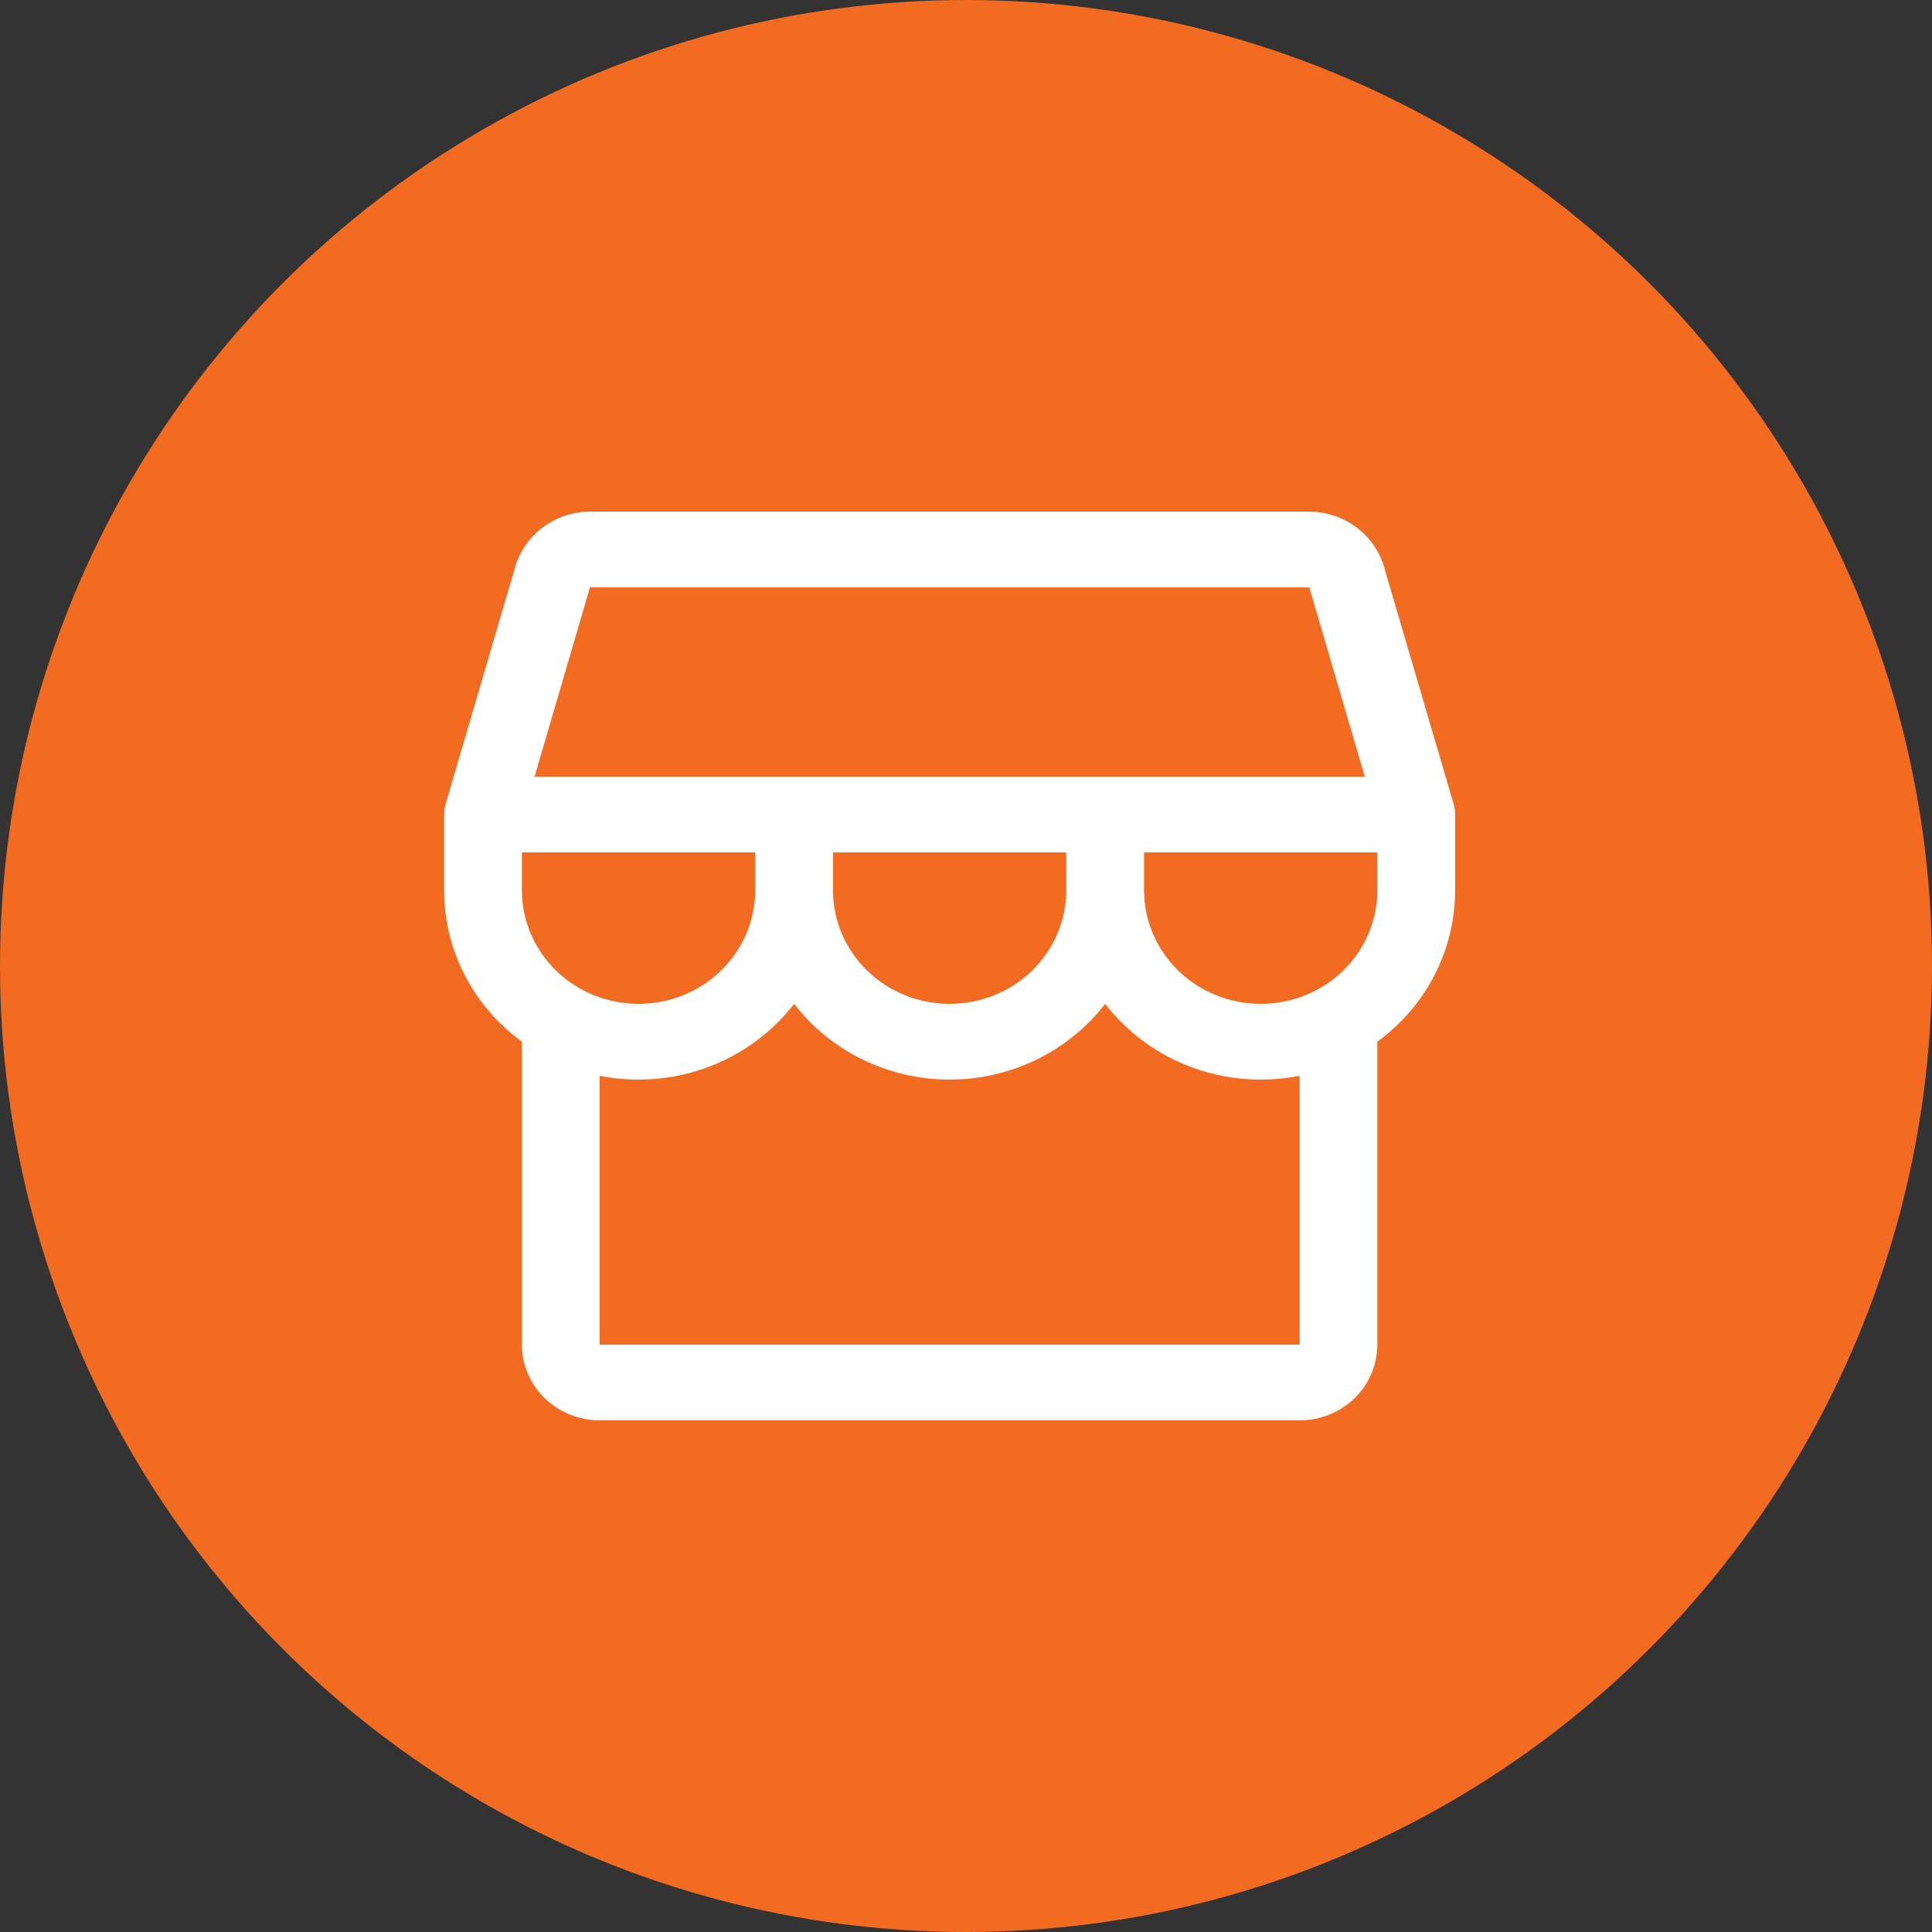
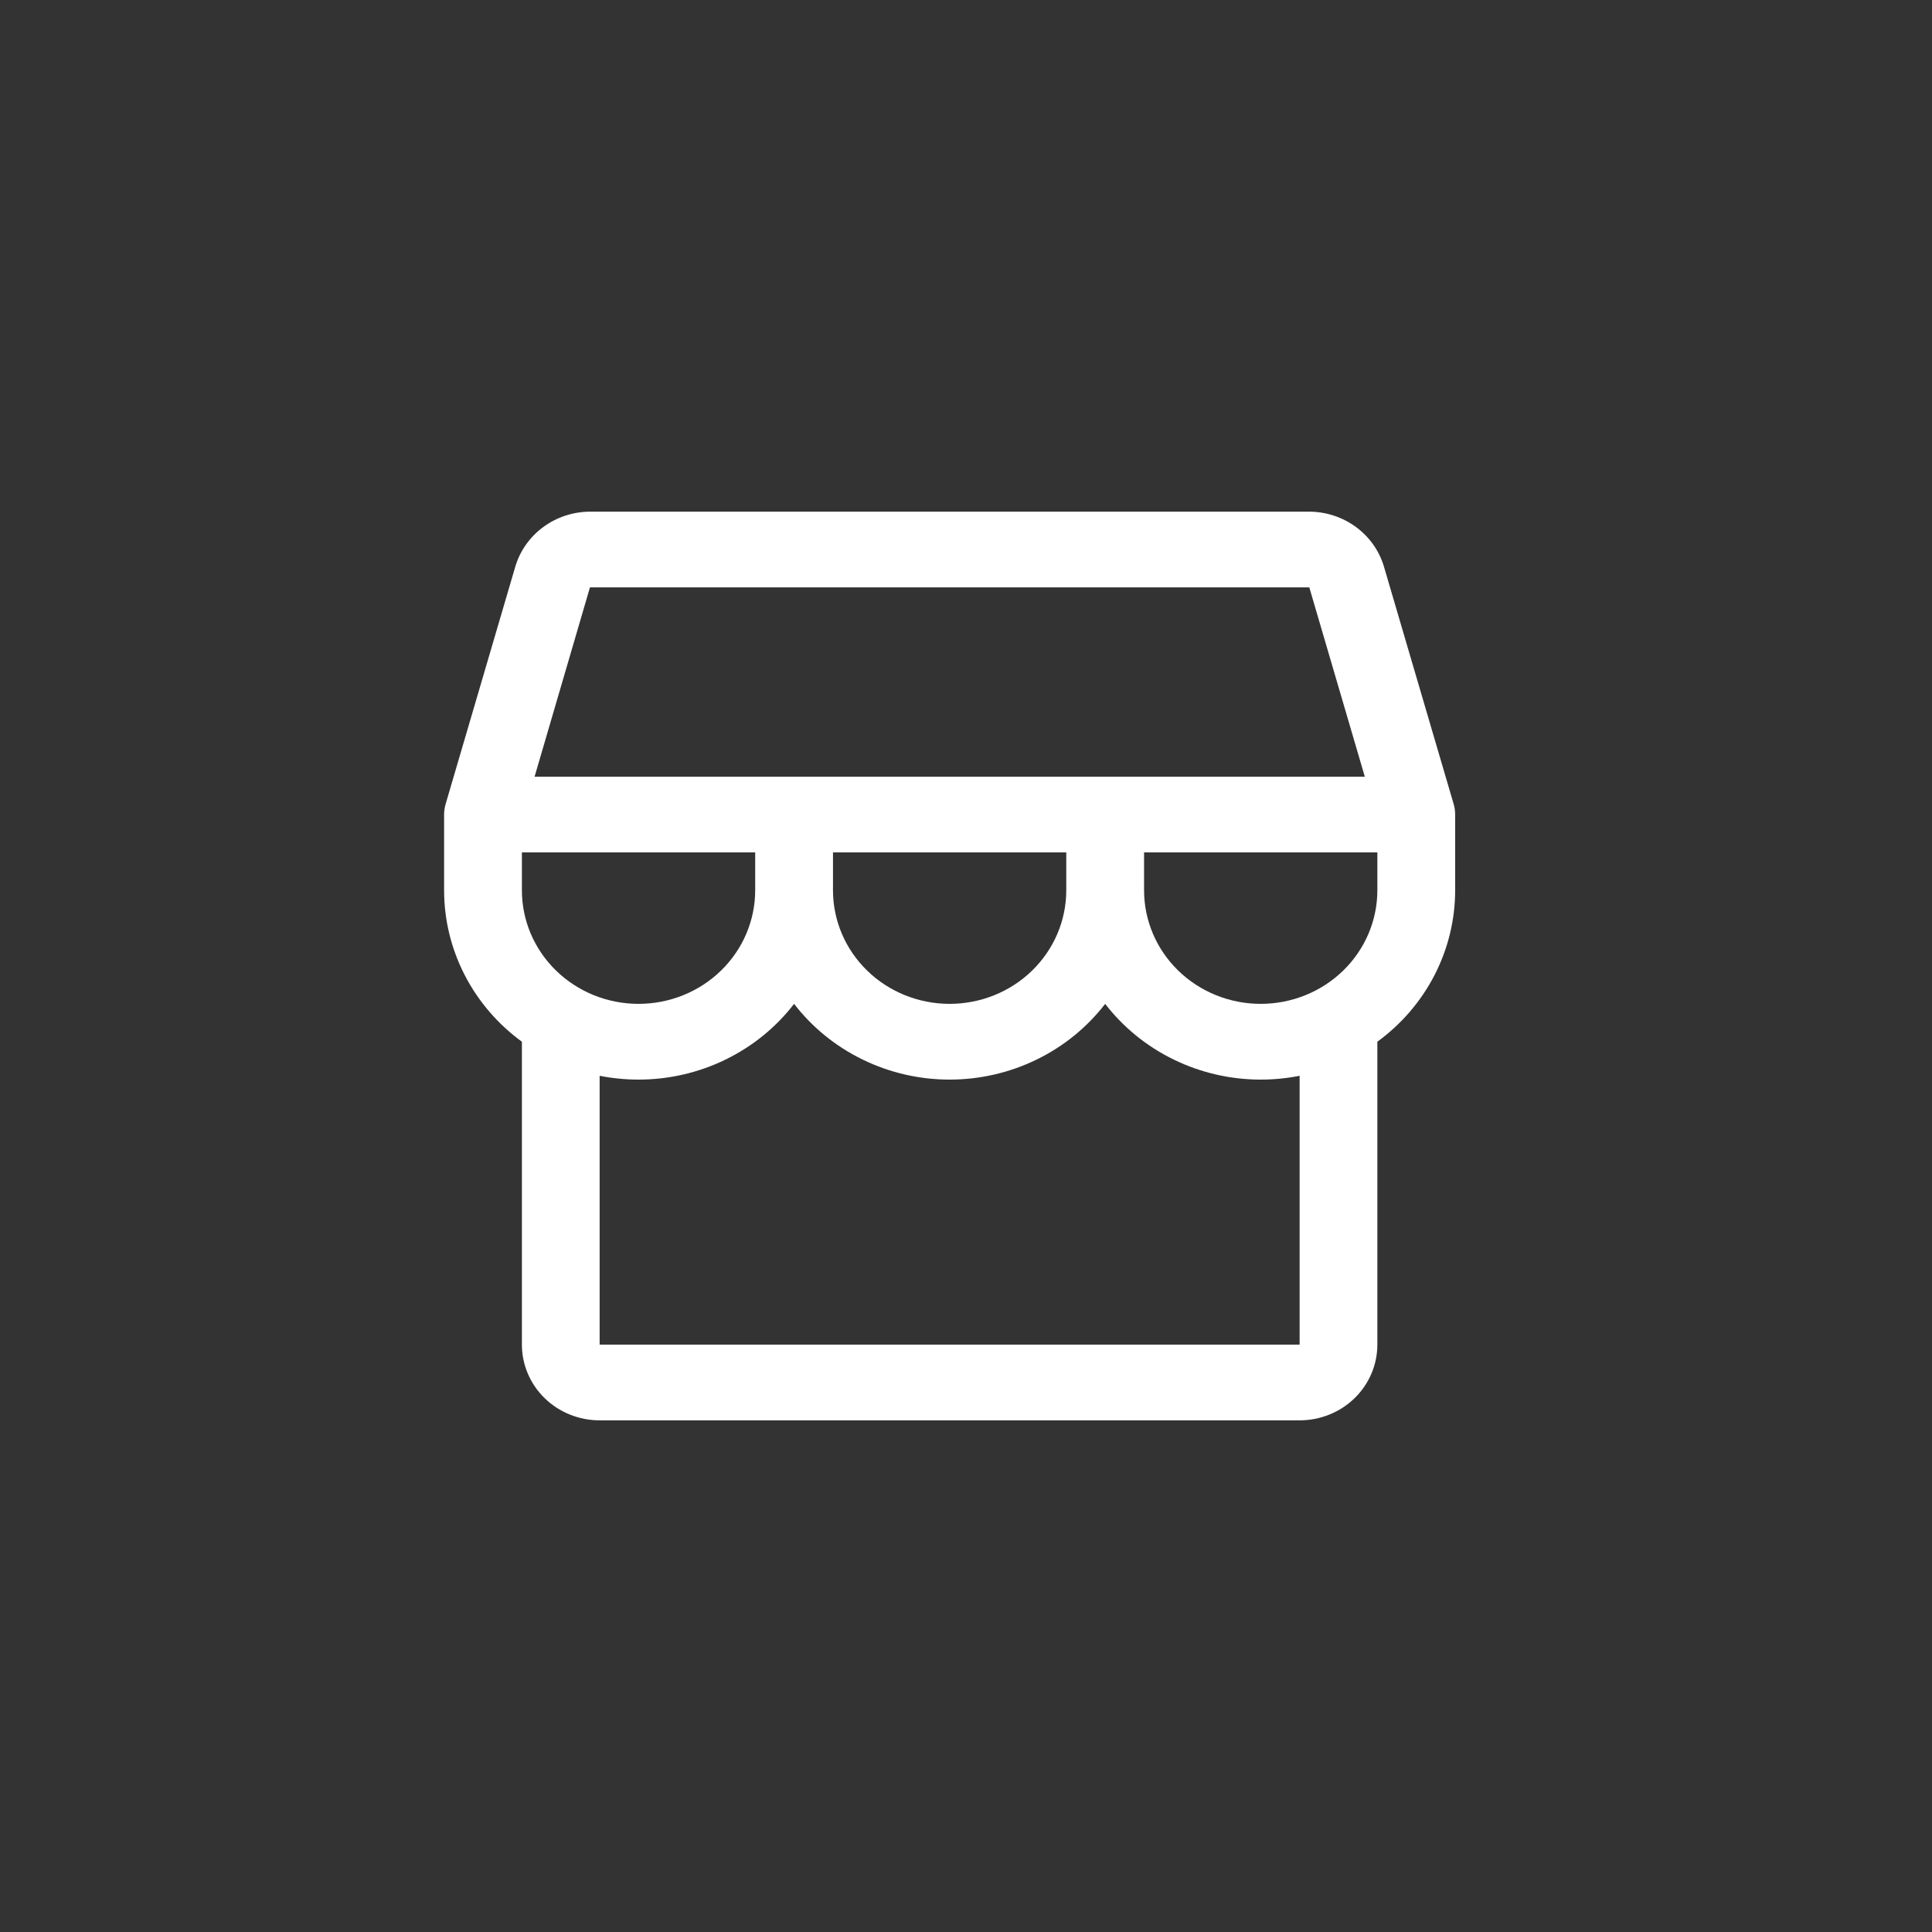
<svg xmlns="http://www.w3.org/2000/svg" width="59" height="59" viewBox="0 0 59 59" fill="none">
  <rect x="0" y="0" width="59" height="59" fill="#333333" stroke="none" />
-   <circle cx="29.5" cy="29.5" r="29.5" fill="#F26B21" />
  <path d="M44.438 24.875C44.438 24.767 44.423 24.66 44.393 24.557L42.263 17.302C42.12 16.82 41.821 16.397 41.41 16.095C40.999 15.792 40.499 15.628 39.984 15.625H18.016C17.501 15.628 17.001 15.792 16.59 16.095C16.18 16.397 15.88 16.82 15.737 17.302L13.608 24.557C13.578 24.66 13.562 24.767 13.562 24.875V27.188C13.562 28.085 13.777 28.97 14.189 29.773C14.602 30.576 15.2 31.274 15.938 31.812V41.062C15.938 41.676 16.188 42.264 16.633 42.698C17.078 43.131 17.683 43.375 18.312 43.375H39.688C40.317 43.375 40.922 43.131 41.367 42.698C41.812 42.264 42.062 41.676 42.062 41.062V31.812C42.8 31.274 43.398 30.576 43.811 29.773C44.223 28.97 44.438 28.085 44.438 27.188V24.875ZM18.016 17.938H39.984L41.679 23.719H16.325L18.016 17.938ZM25.438 26.031H32.562V27.188C32.562 28.108 32.187 28.99 31.519 29.64C30.851 30.291 29.945 30.656 29 30.656C28.055 30.656 27.149 30.291 26.481 29.64C25.813 28.99 25.438 28.108 25.438 27.188V26.031ZM23.062 26.031V27.188C23.062 28.108 22.687 28.99 22.019 29.64C21.351 30.291 20.445 30.656 19.5 30.656C18.555 30.656 17.649 30.291 16.981 29.64C16.313 28.99 15.938 28.108 15.938 27.188V26.031H23.062ZM39.688 41.062H18.312V32.853C18.703 32.93 19.101 32.969 19.5 32.969C20.422 32.969 21.331 32.76 22.155 32.358C22.98 31.957 23.697 31.374 24.25 30.656C24.803 31.374 25.52 31.957 26.345 32.358C27.169 32.76 28.078 32.969 29 32.969C29.922 32.969 30.831 32.76 31.655 32.358C32.48 31.957 33.197 31.374 33.75 30.656C34.303 31.374 35.02 31.957 35.845 32.358C36.669 32.76 37.578 32.969 38.5 32.969C38.899 32.969 39.297 32.93 39.688 32.853V41.062ZM38.5 30.656C37.555 30.656 36.649 30.291 35.981 29.64C35.313 28.99 34.938 28.108 34.938 27.188V26.031H42.062V27.188C42.062 28.108 41.687 28.99 41.019 29.64C40.351 30.291 39.445 30.656 38.5 30.656Z" fill="white" />
</svg>